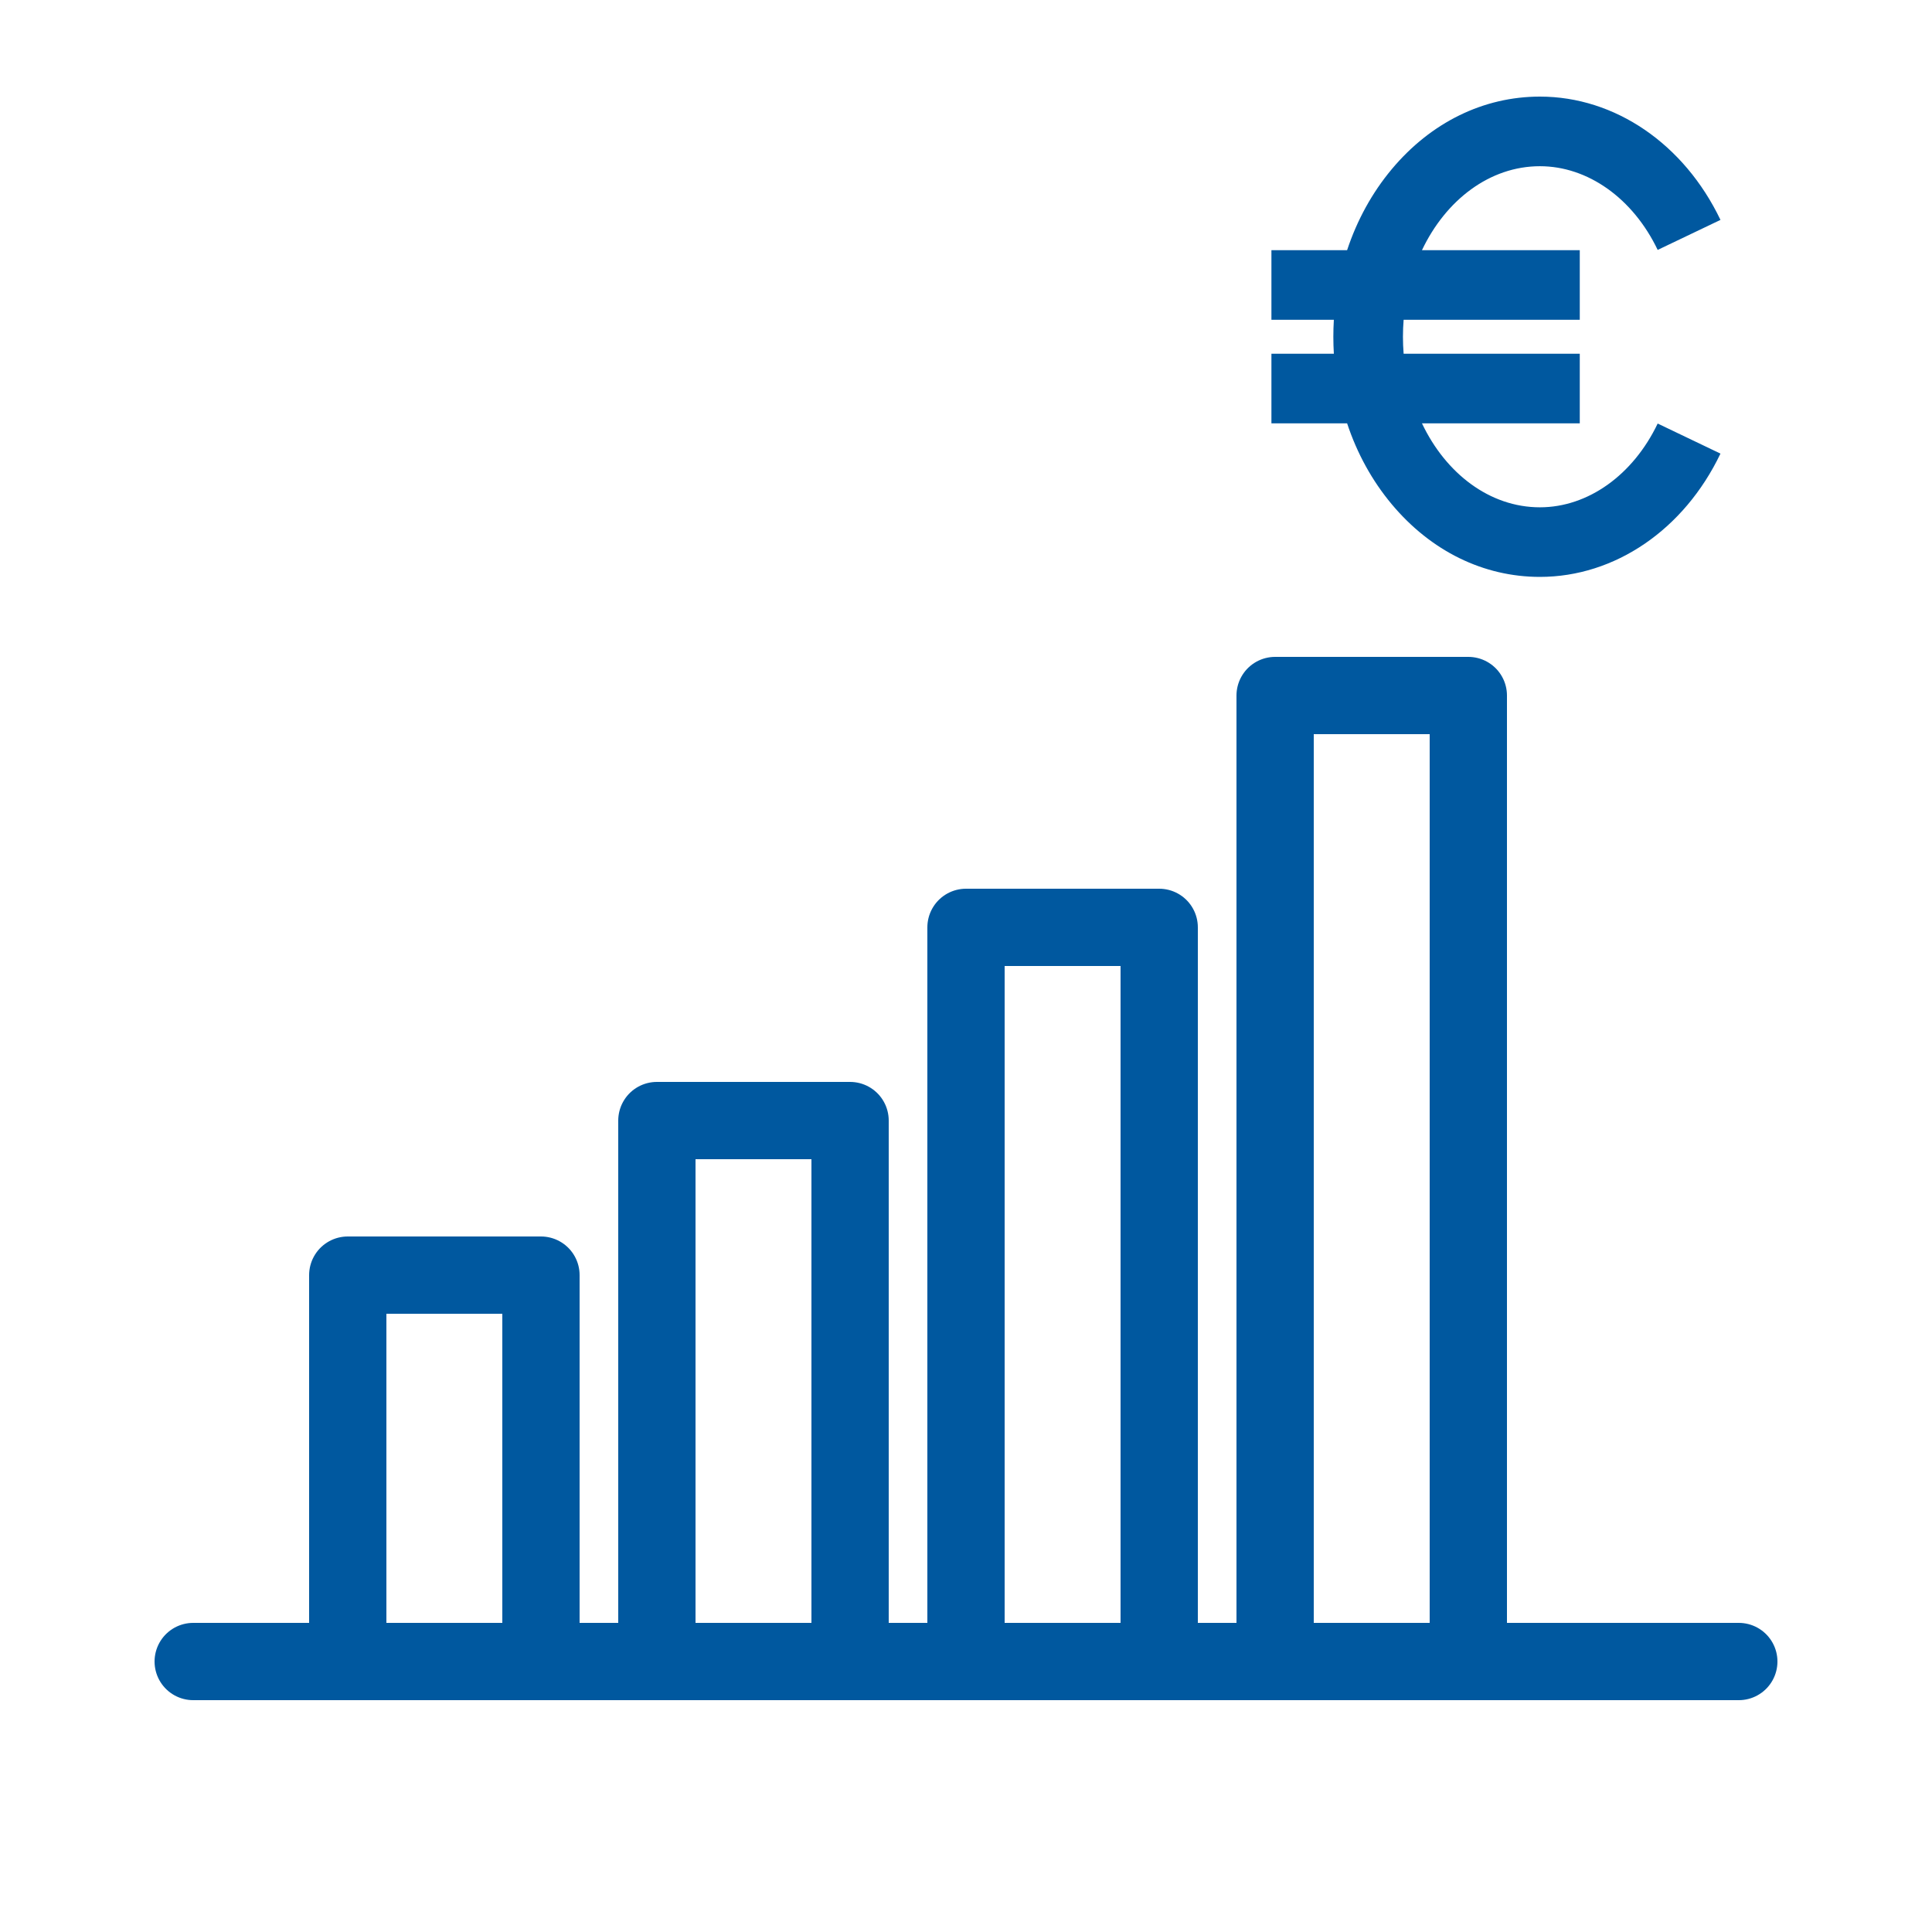
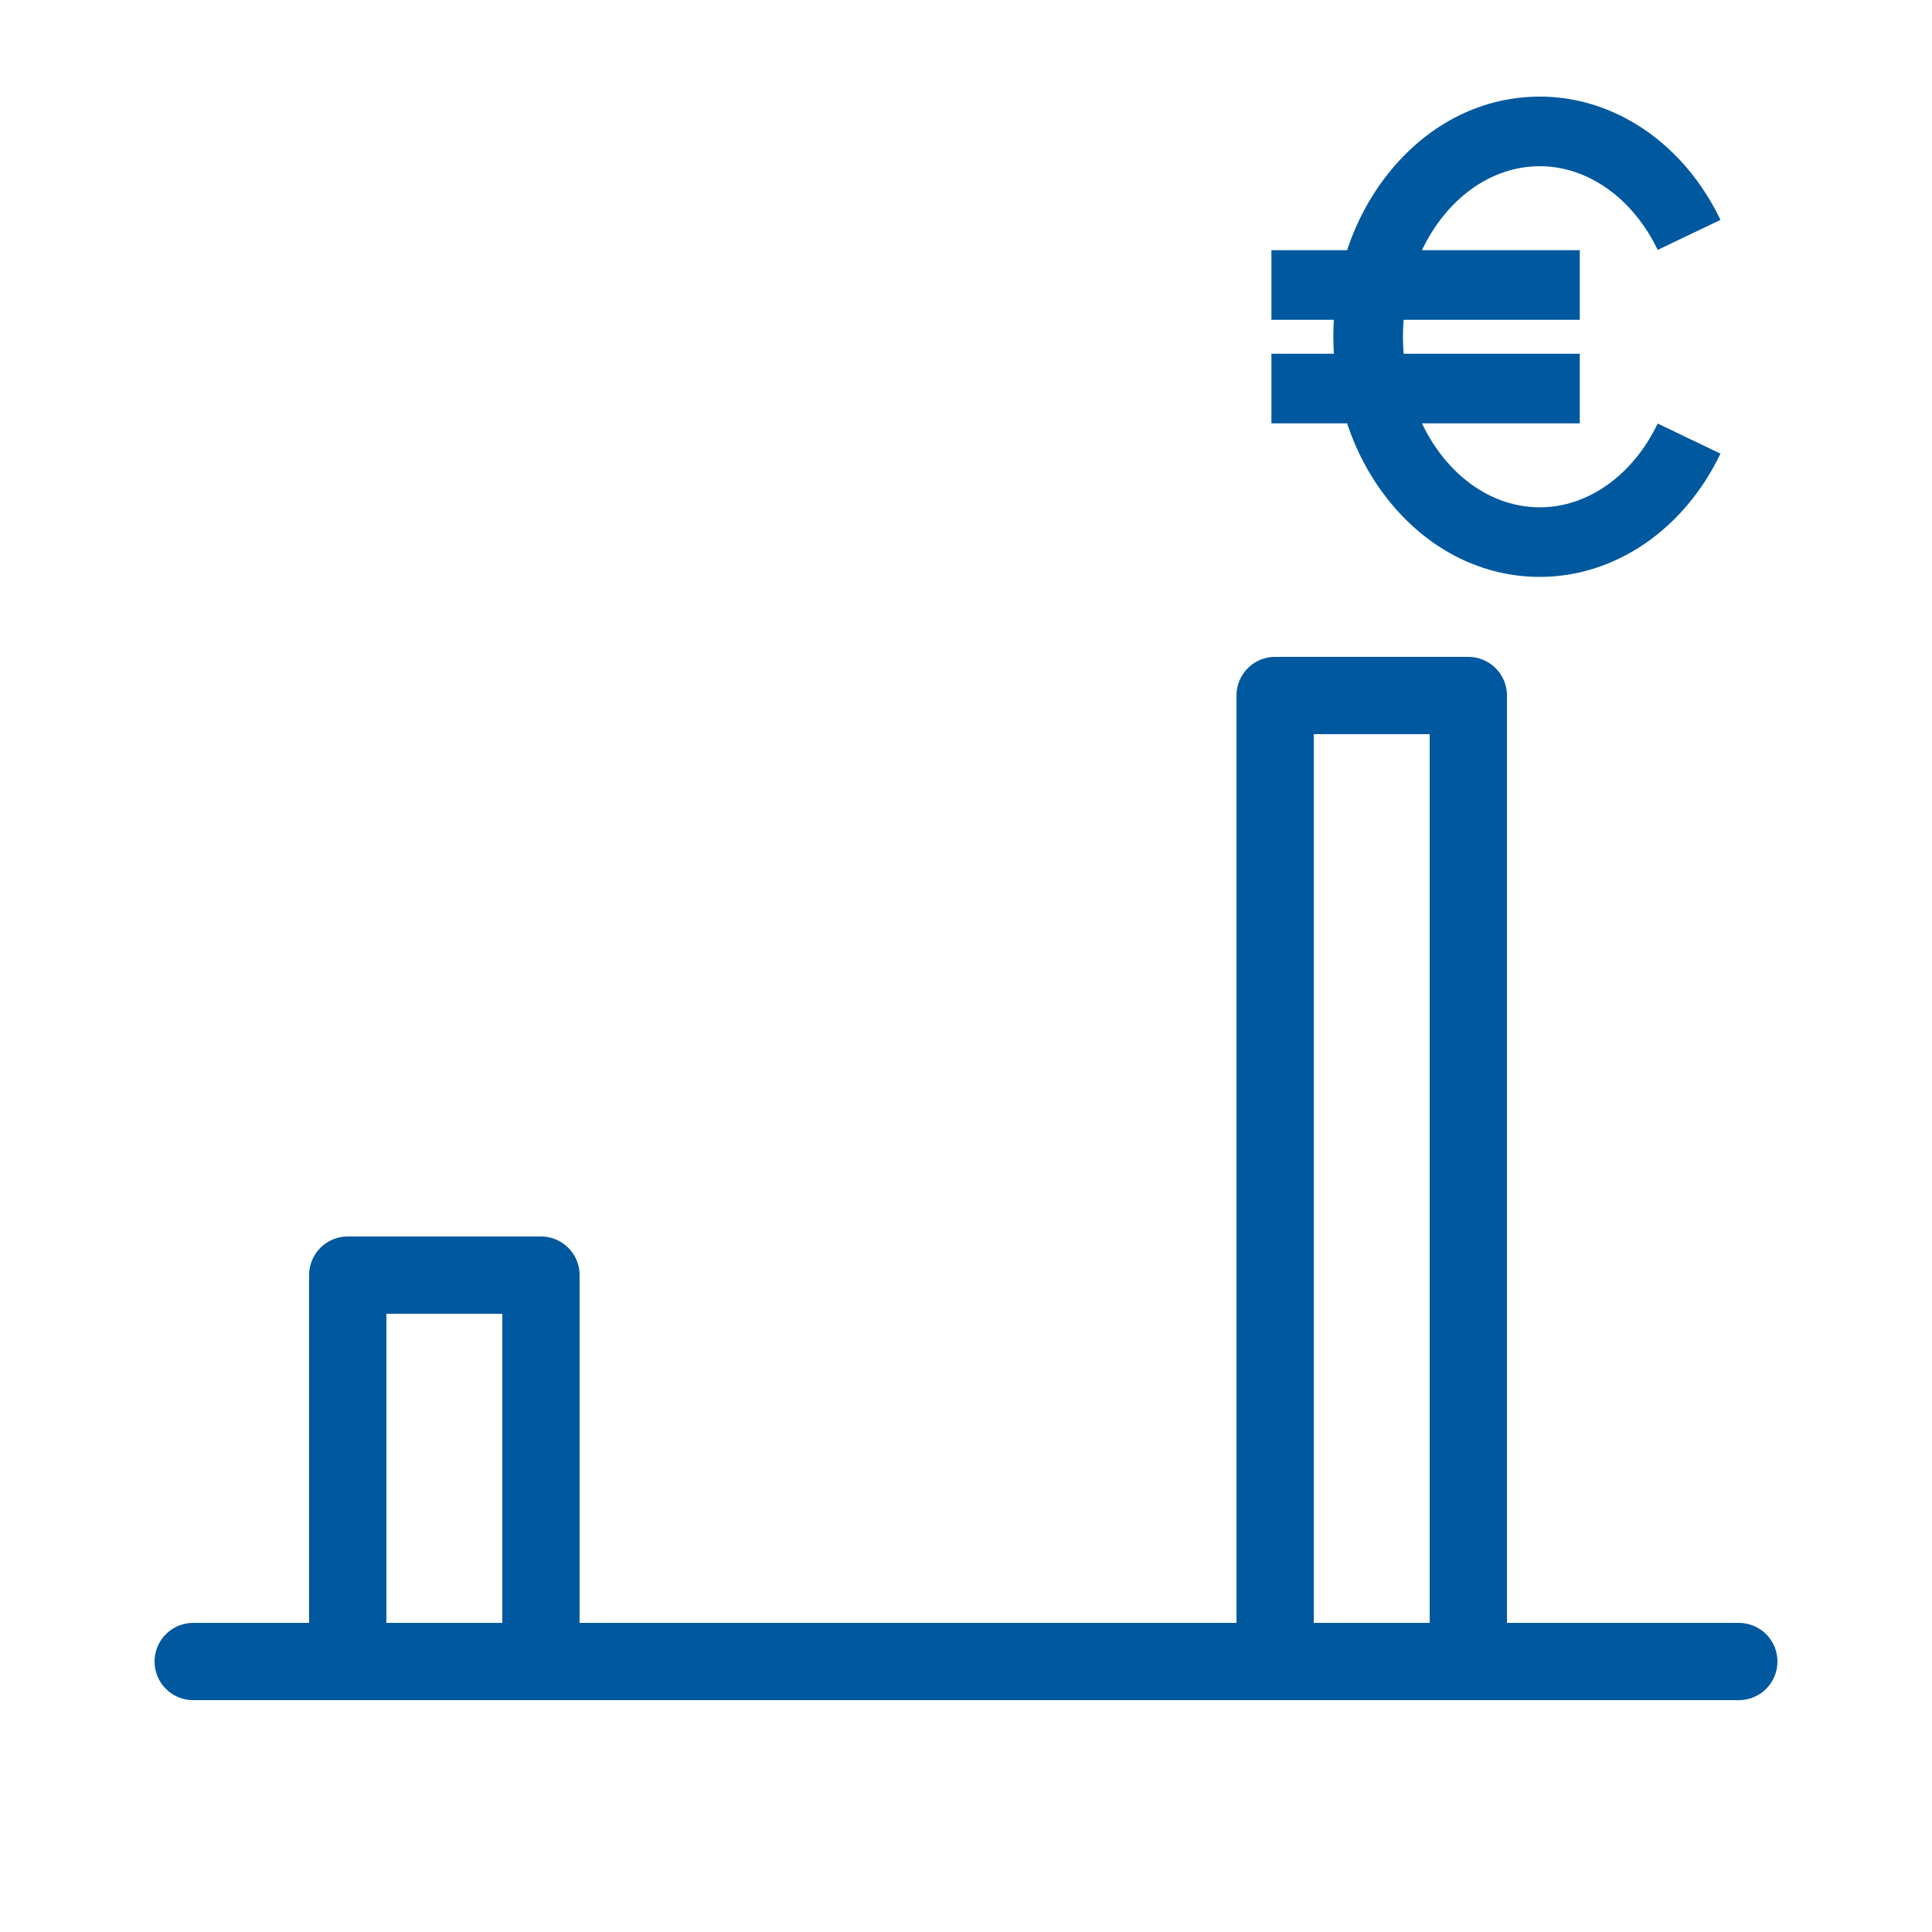
<svg xmlns="http://www.w3.org/2000/svg" width="256" height="256" viewBox="0 0 100 100" role="img" aria-label="Upward-trending bar chart with euro symbol">
  <rect width="100" height="100" fill="none" />
  <g fill="none" stroke="#00589F" stroke-width="4" stroke-linecap="round" stroke-linejoin="round">
    <line x1="10" y1="86" x2="90" y2="86" />
    <rect x="18" y="66" width="10" height="20" />
-     <rect x="34" y="58" width="10" height="28" />
-     <rect x="50" y="48" width="10" height="38" />
    <rect x="66" y="36" width="10" height="50" />
  </g>
  <g transform="translate(65,5) scale(0.08)" fill="#00589F">
    <path d="M183.815,265.726c-32.444,0-60.868-21.837-76.306-54.325h102.101v-45.023H95.643              c-0.284-3.642-0.437-7.29-0.437-11.016c0-3.691,0.152-7.384,0.437-10.977h113.969V99.353H107.51              c15.438-32.485,43.861-54.315,76.306-54.315c31.01,0,60.21,20.759,76.2,54.152l40.626-19.418              C277.091,30.554,232.329,0,183.815,0c-36.47,0-70.51,16.665-95.851,46.966C75.219,62.209,65.481,79.995,59.079,99.353H10.108              v45.031h40.39c-0.217,3.617-0.329,7.311-0.329,10.977c0,3.704,0.112,7.351,0.329,11.016h-40.39V211.4h48.971              c6.402,19.356,16.14,37.122,28.886,52.351c25.341,30.303,59.381,46.999,95.851,46.999c48.515,0,93.275-30.55,116.826-79.767              l-40.626-19.454C244.025,244.965,214.825,265.726,183.815,265.726z" />
  </g>
</svg>